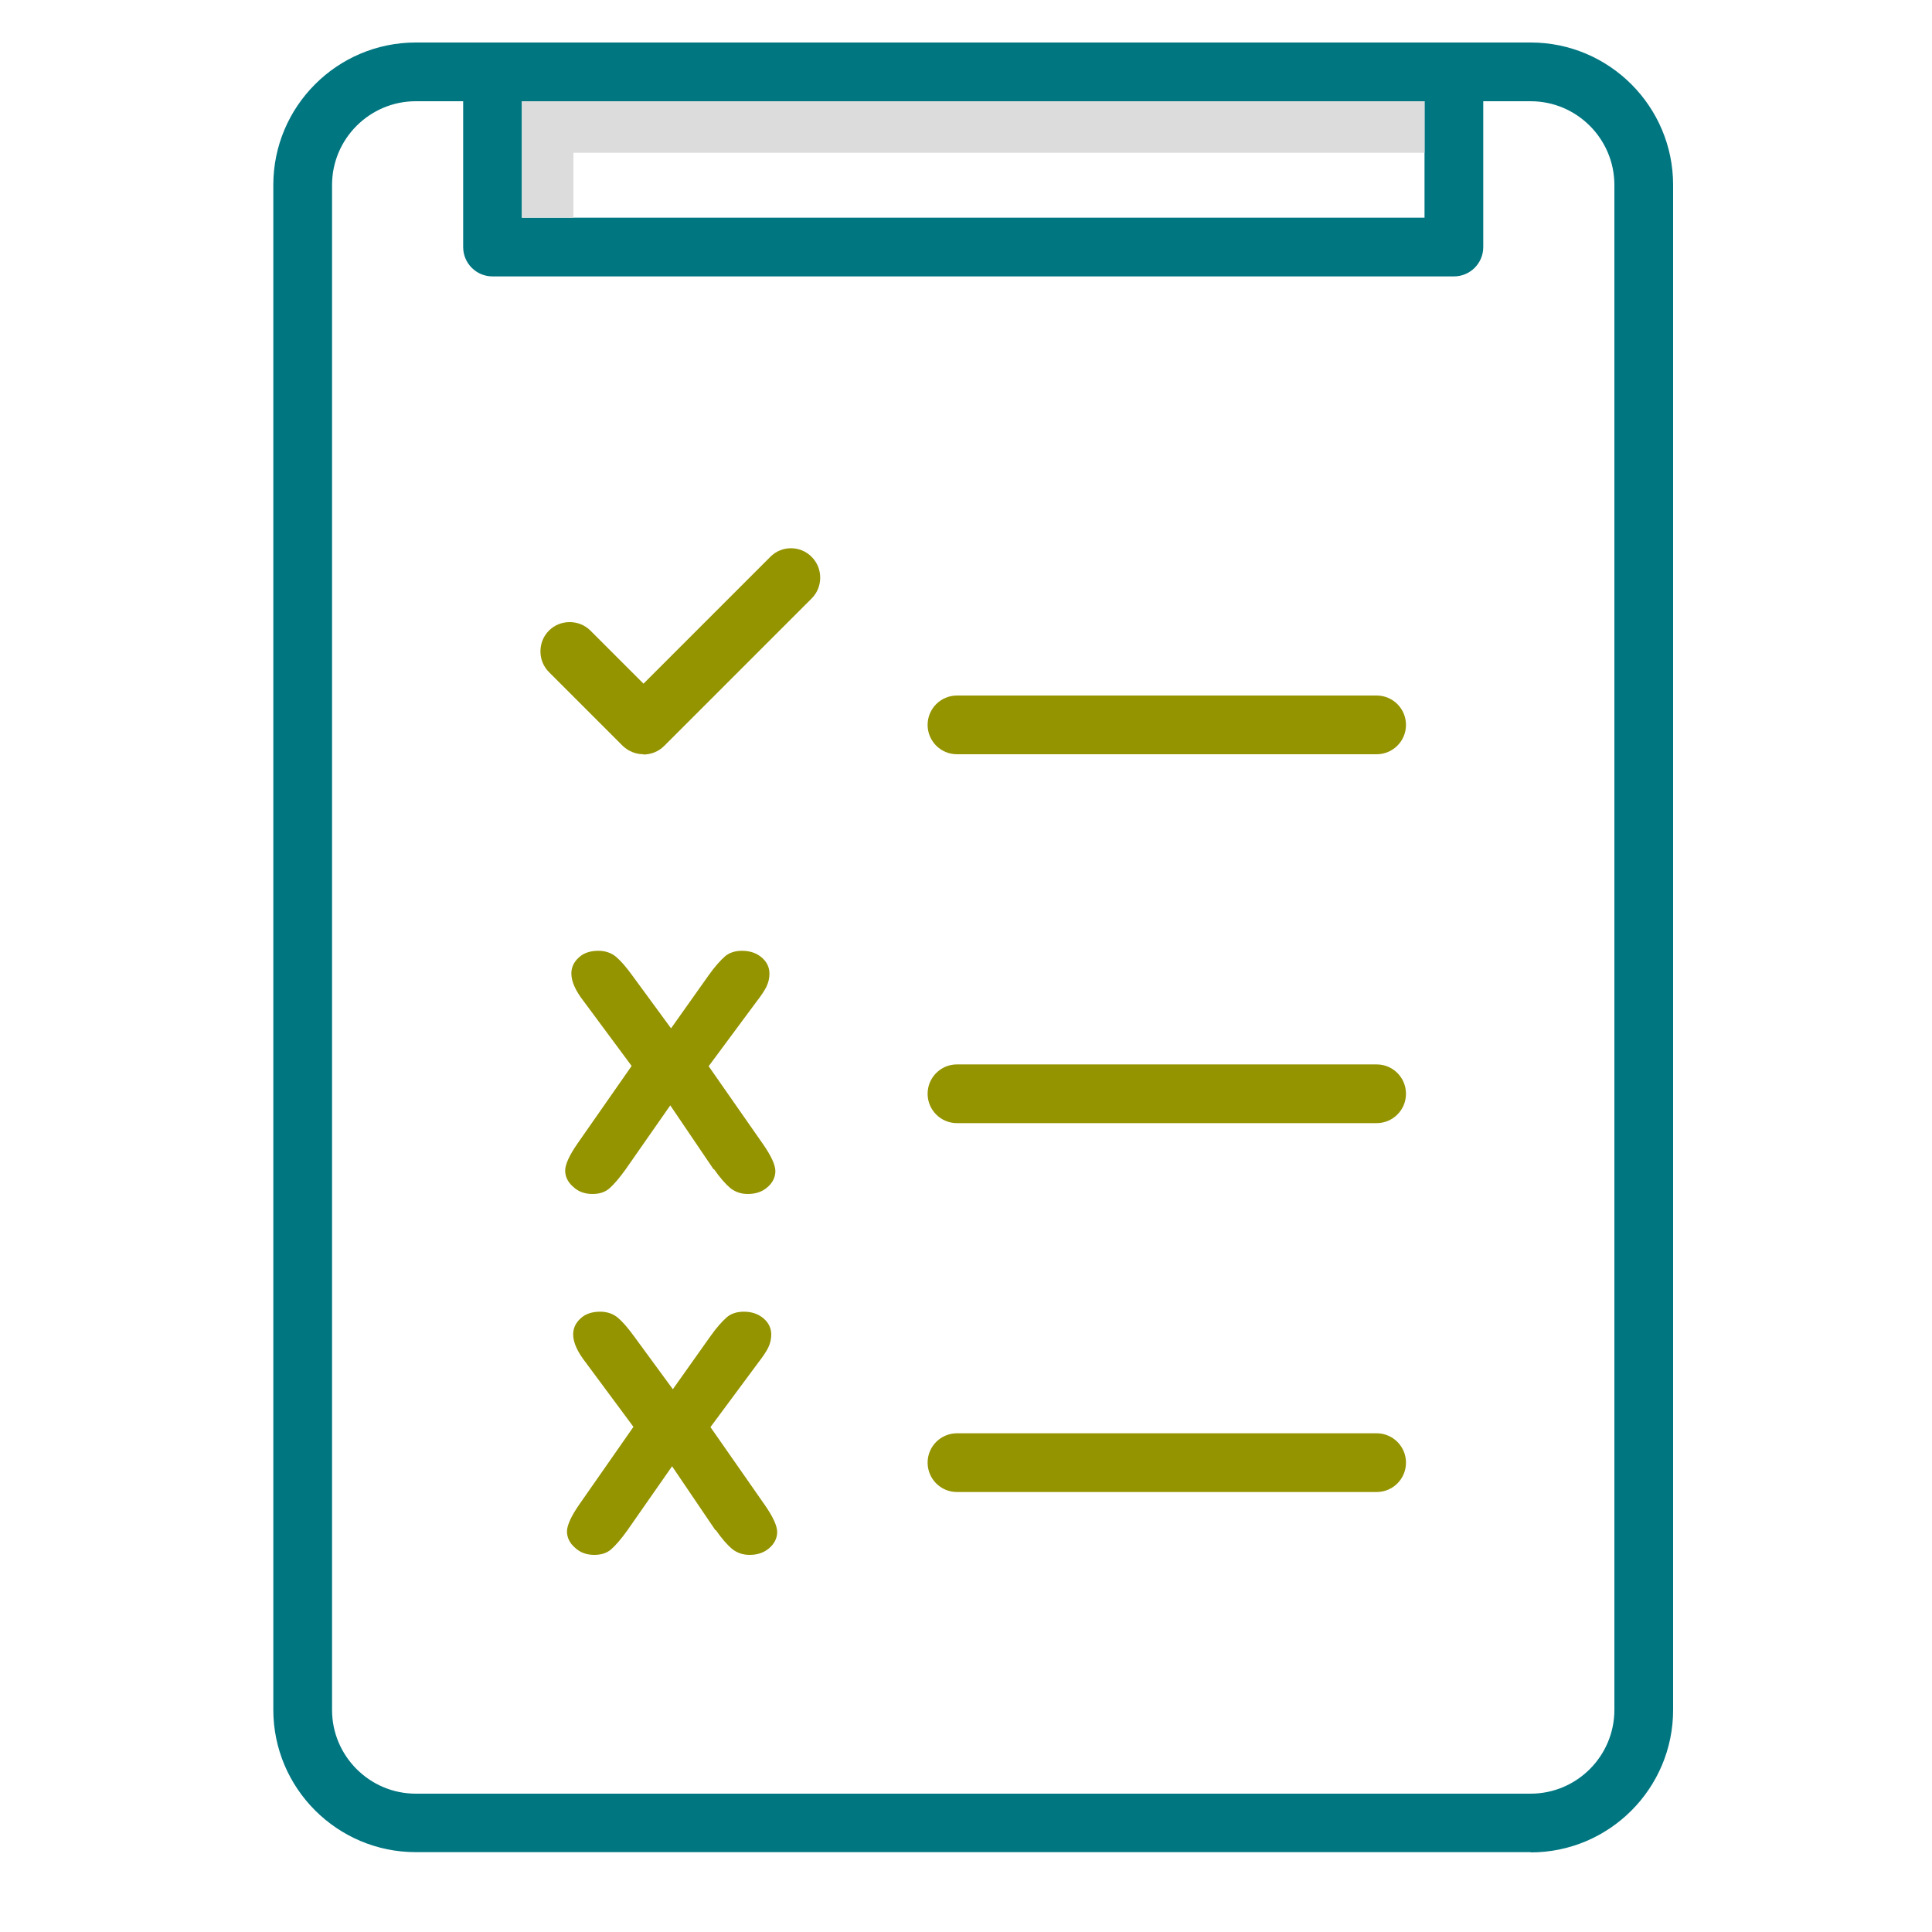
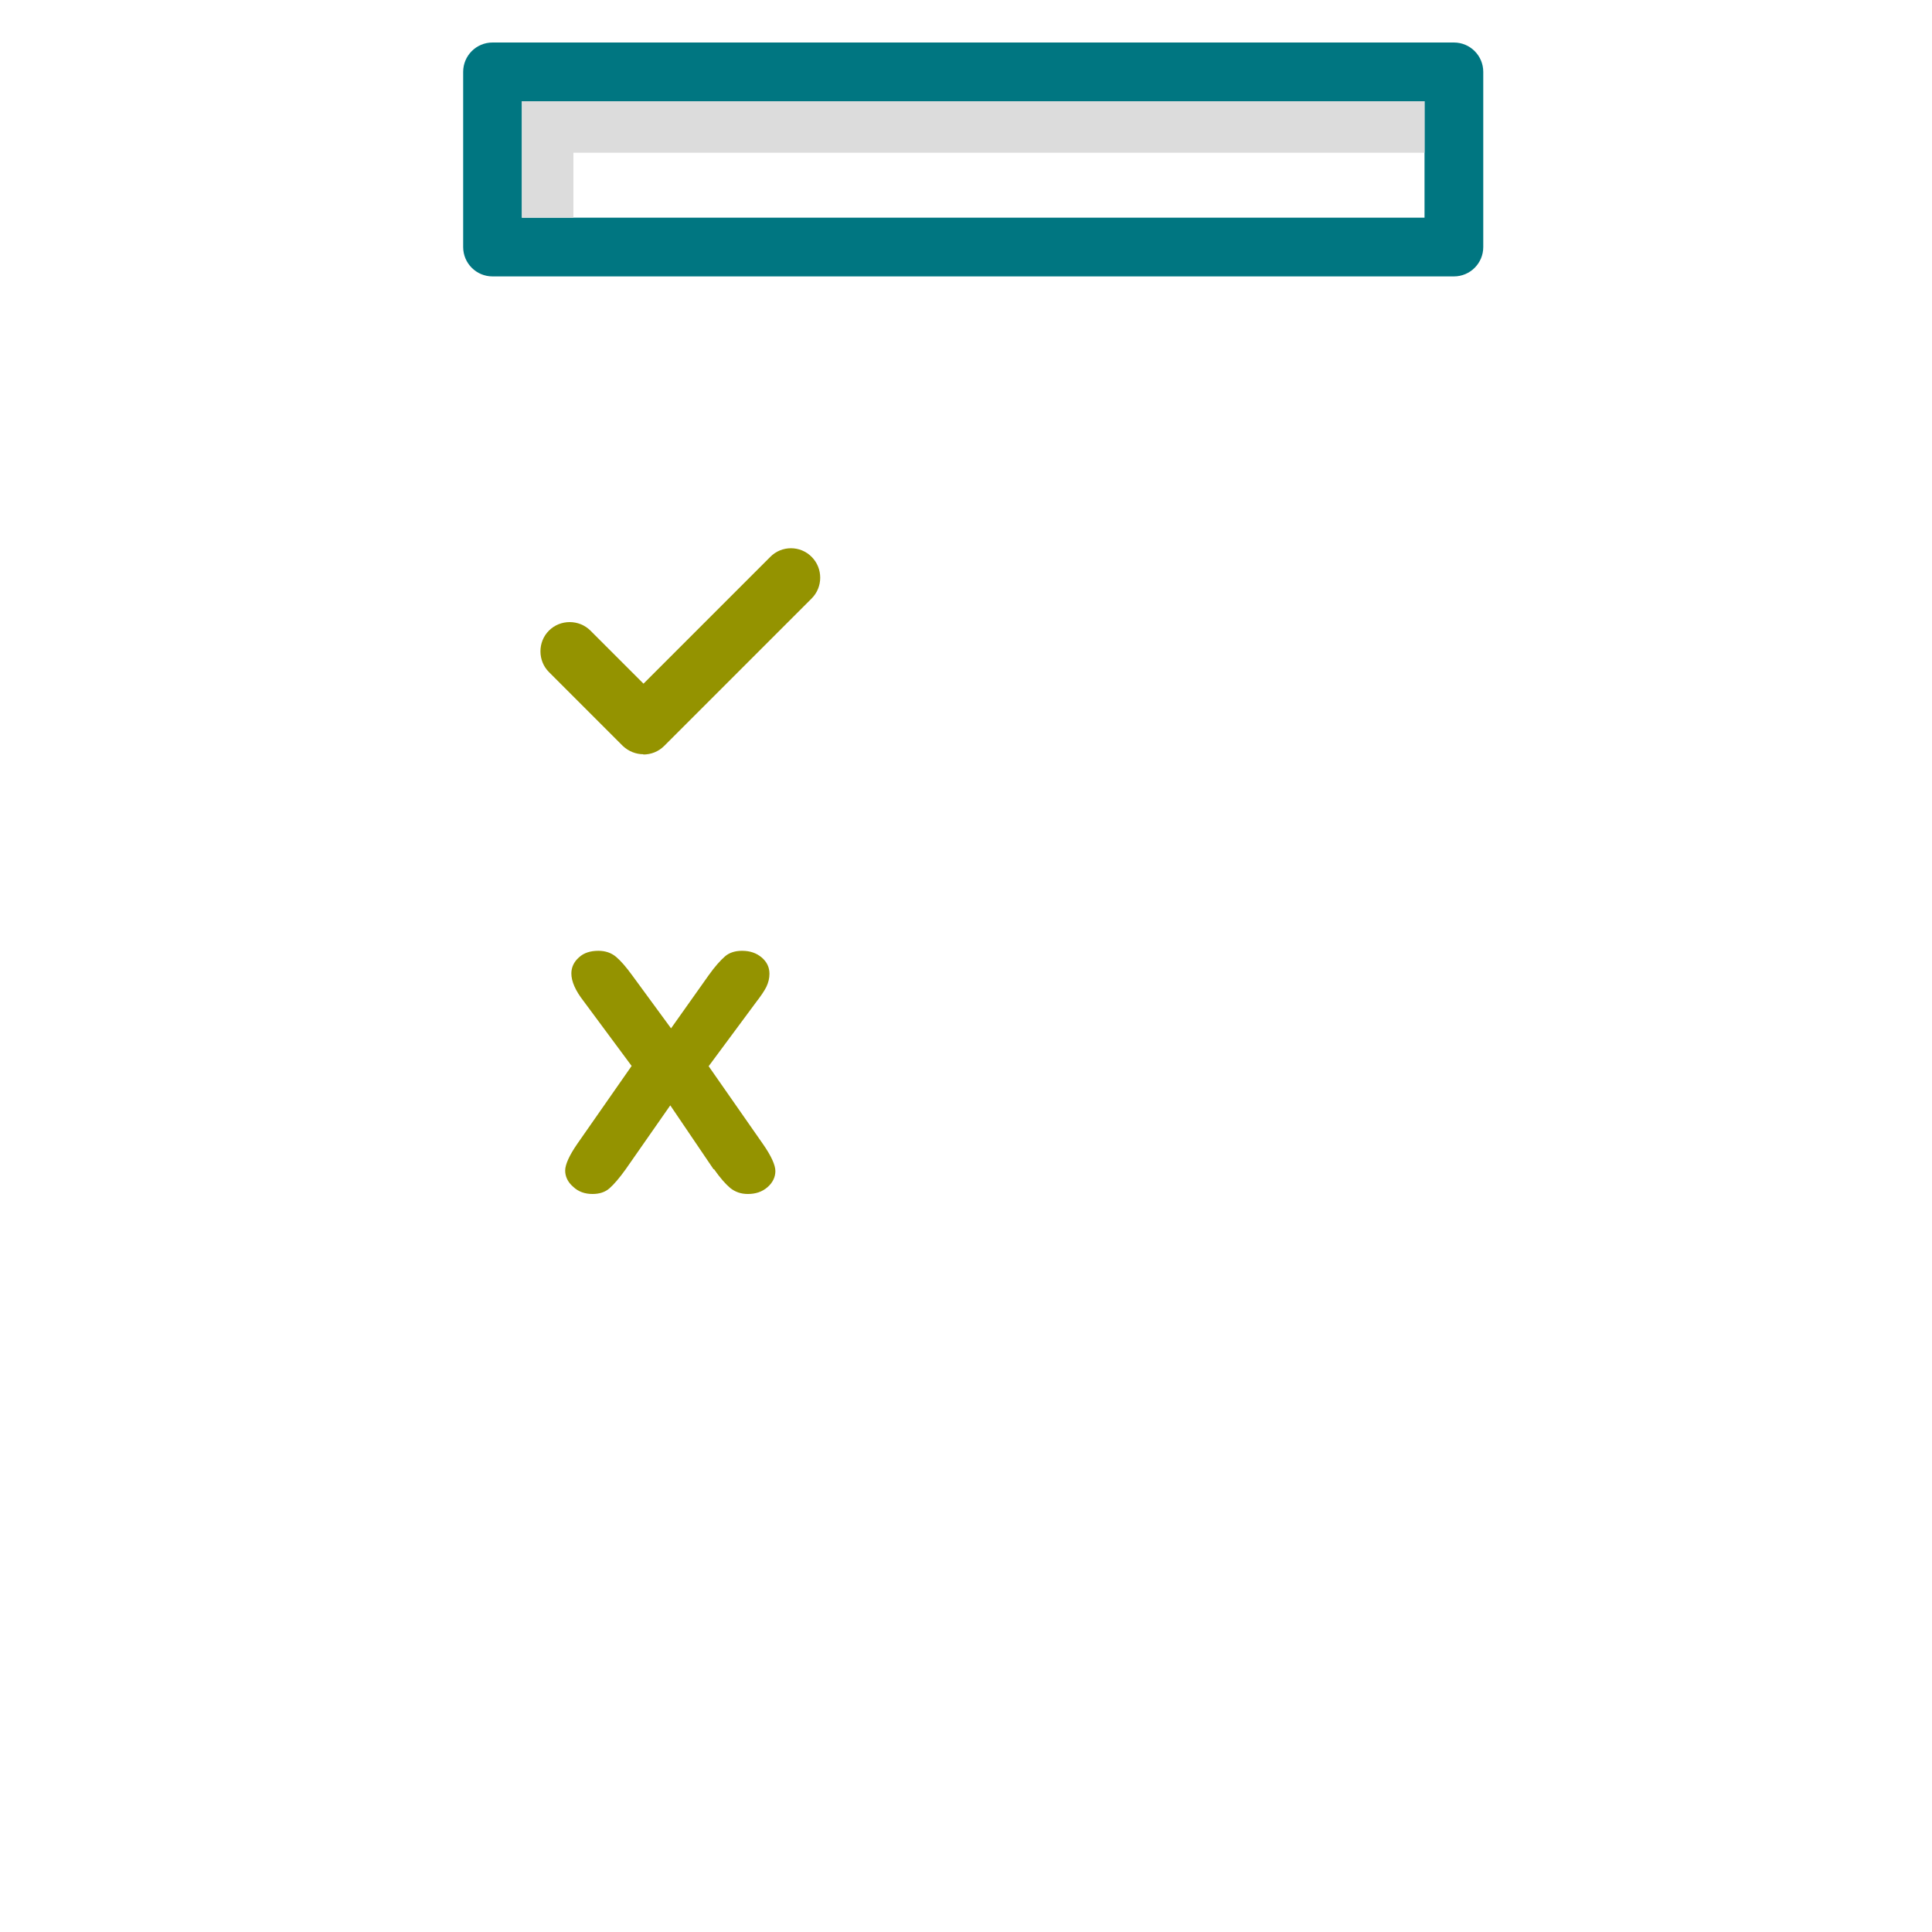
<svg xmlns="http://www.w3.org/2000/svg" id="Layer_1" width="1.04in" height="1.04in" viewBox="0 0 75 74.88">
  <defs>
    <style>.cls-1{fill:#007681;}.cls-2{fill:#dcdcdc;}.cls-3{fill:#949300;}</style>
  </defs>
-   <path class="cls-1" d="M59.42,71.84H16.14c-3.05,0-5.53-2.48-5.53-5.53V7.12c0-3.05,2.48-5.53,5.53-5.53H59.42c3.05,0,5.53,2.48,5.53,5.53v59.2c0,3.05-2.48,5.53-5.53,5.53ZM16.14,3.87c-1.79,0-3.25,1.46-3.25,3.25v59.2c0,1.79,1.46,3.25,3.25,3.25H59.42c1.79,0,3.25-1.46,3.25-3.25V7.12c0-1.79-1.46-3.25-3.25-3.25H16.14Z" />
  <path class="cls-1" d="M56.44,10.67H19.12c-.63,0-1.14-.51-1.14-1.14V2.73c0-.63,.51-1.14,1.14-1.14H56.44c.63,0,1.14,.51,1.14,1.14v6.8c0,.63-.51,1.14-1.14,1.14Zm-36.17-2.28H55.3V3.87H20.26v4.53Z" />
  <polygon class="cls-2" points="22.26 5.87 55.3 5.87 55.3 3.87 20.26 3.87 20.26 8.39 22.26 8.39 22.26 5.87" />
  <g>
-     <path class="cls-3" d="M24.98,29.22c-.29,0-.58-.11-.81-.33l-2.86-2.86c-.44-.44-.44-1.17,0-1.61,.44-.44,1.17-.44,1.61,0l2.06,2.06,4.92-4.92c.44-.45,1.17-.45,1.61,0,.44,.44,.44,1.17,0,1.61l-5.73,5.73c-.22,.22-.51,.33-.81,.33Z" />
+     <path class="cls-3" d="M24.98,29.22c-.29,0-.58-.11-.81-.33l-2.86-2.86c-.44-.44-.44-1.17,0-1.61,.44-.44,1.17-.44,1.61,0l2.06,2.06,4.92-4.92c.44-.45,1.17-.45,1.61,0,.44,.44,.44,1.17,0,1.61l-5.73,5.73c-.22,.22-.51,.33-.81,.33" />
    <g>
-       <path class="cls-3" d="M53.44,29.22h-16.29c-.63,0-1.14-.51-1.14-1.14s.51-1.14,1.14-1.14h16.29c.63,0,1.14,.51,1.14,1.14s-.51,1.14-1.14,1.14Z" />
-       <path class="cls-3" d="M53.44,43.54h-16.29c-.63,0-1.14-.51-1.14-1.14s.51-1.14,1.14-1.14h16.29c.63,0,1.14,.51,1.14,1.14s-.51,1.14-1.14,1.14Z" />
-       <path class="cls-3" d="M53.44,57.86h-16.29c-.63,0-1.14-.51-1.14-1.14s.51-1.14,1.14-1.14h16.29c.63,0,1.14,.51,1.14,1.14s-.51,1.14-1.14,1.14Z" />
-     </g>
+       </g>
  </g>
  <path class="cls-3" d="M27.7,45.33l-1.68-2.48-1.73,2.48c-.25,.35-.46,.59-.63,.74-.17,.15-.39,.22-.66,.22-.3,0-.55-.09-.75-.28-.21-.18-.31-.4-.31-.63s.16-.59,.48-1.05l2.1-3.01-1.86-2.51c-.32-.41-.48-.77-.48-1.08,0-.24,.1-.45,.29-.62,.19-.18,.45-.26,.76-.26,.27,0,.5,.08,.68,.23s.39,.39,.63,.72l1.51,2.06,1.46-2.06c.24-.34,.46-.58,.63-.73s.4-.22,.67-.22c.31,0,.56,.09,.76,.26,.2,.17,.3,.38,.3,.63,0,.18-.04,.34-.12,.51-.08,.16-.21,.35-.38,.57l-1.86,2.51,2.1,3.01c.33,.47,.49,.83,.49,1.06s-.1,.45-.31,.63-.46,.26-.76,.26c-.27,0-.49-.08-.68-.23-.18-.15-.4-.4-.63-.73Z" />
-   <path class="cls-3" d="M27.77,59.34l-1.68-2.48-1.73,2.48c-.25,.35-.46,.59-.63,.74-.17,.15-.39,.22-.66,.22-.3,0-.55-.09-.75-.28-.21-.18-.31-.4-.31-.63s.16-.59,.48-1.05l2.1-3.01-1.86-2.51c-.32-.41-.48-.77-.48-1.08,0-.24,.1-.45,.29-.62,.19-.18,.45-.26,.76-.26,.27,0,.5,.08,.68,.23s.39,.39,.63,.72l1.51,2.06,1.46-2.06c.24-.34,.46-.58,.63-.73s.4-.22,.67-.22c.31,0,.56,.09,.76,.26,.2,.17,.3,.38,.3,.63,0,.18-.04,.34-.12,.51-.08,.16-.21,.35-.38,.57l-1.86,2.51,2.1,3.01c.33,.47,.49,.83,.49,1.06s-.1,.45-.31,.63-.46,.26-.76,.26c-.27,0-.49-.08-.68-.23-.18-.15-.4-.4-.63-.73Z" />
</svg>